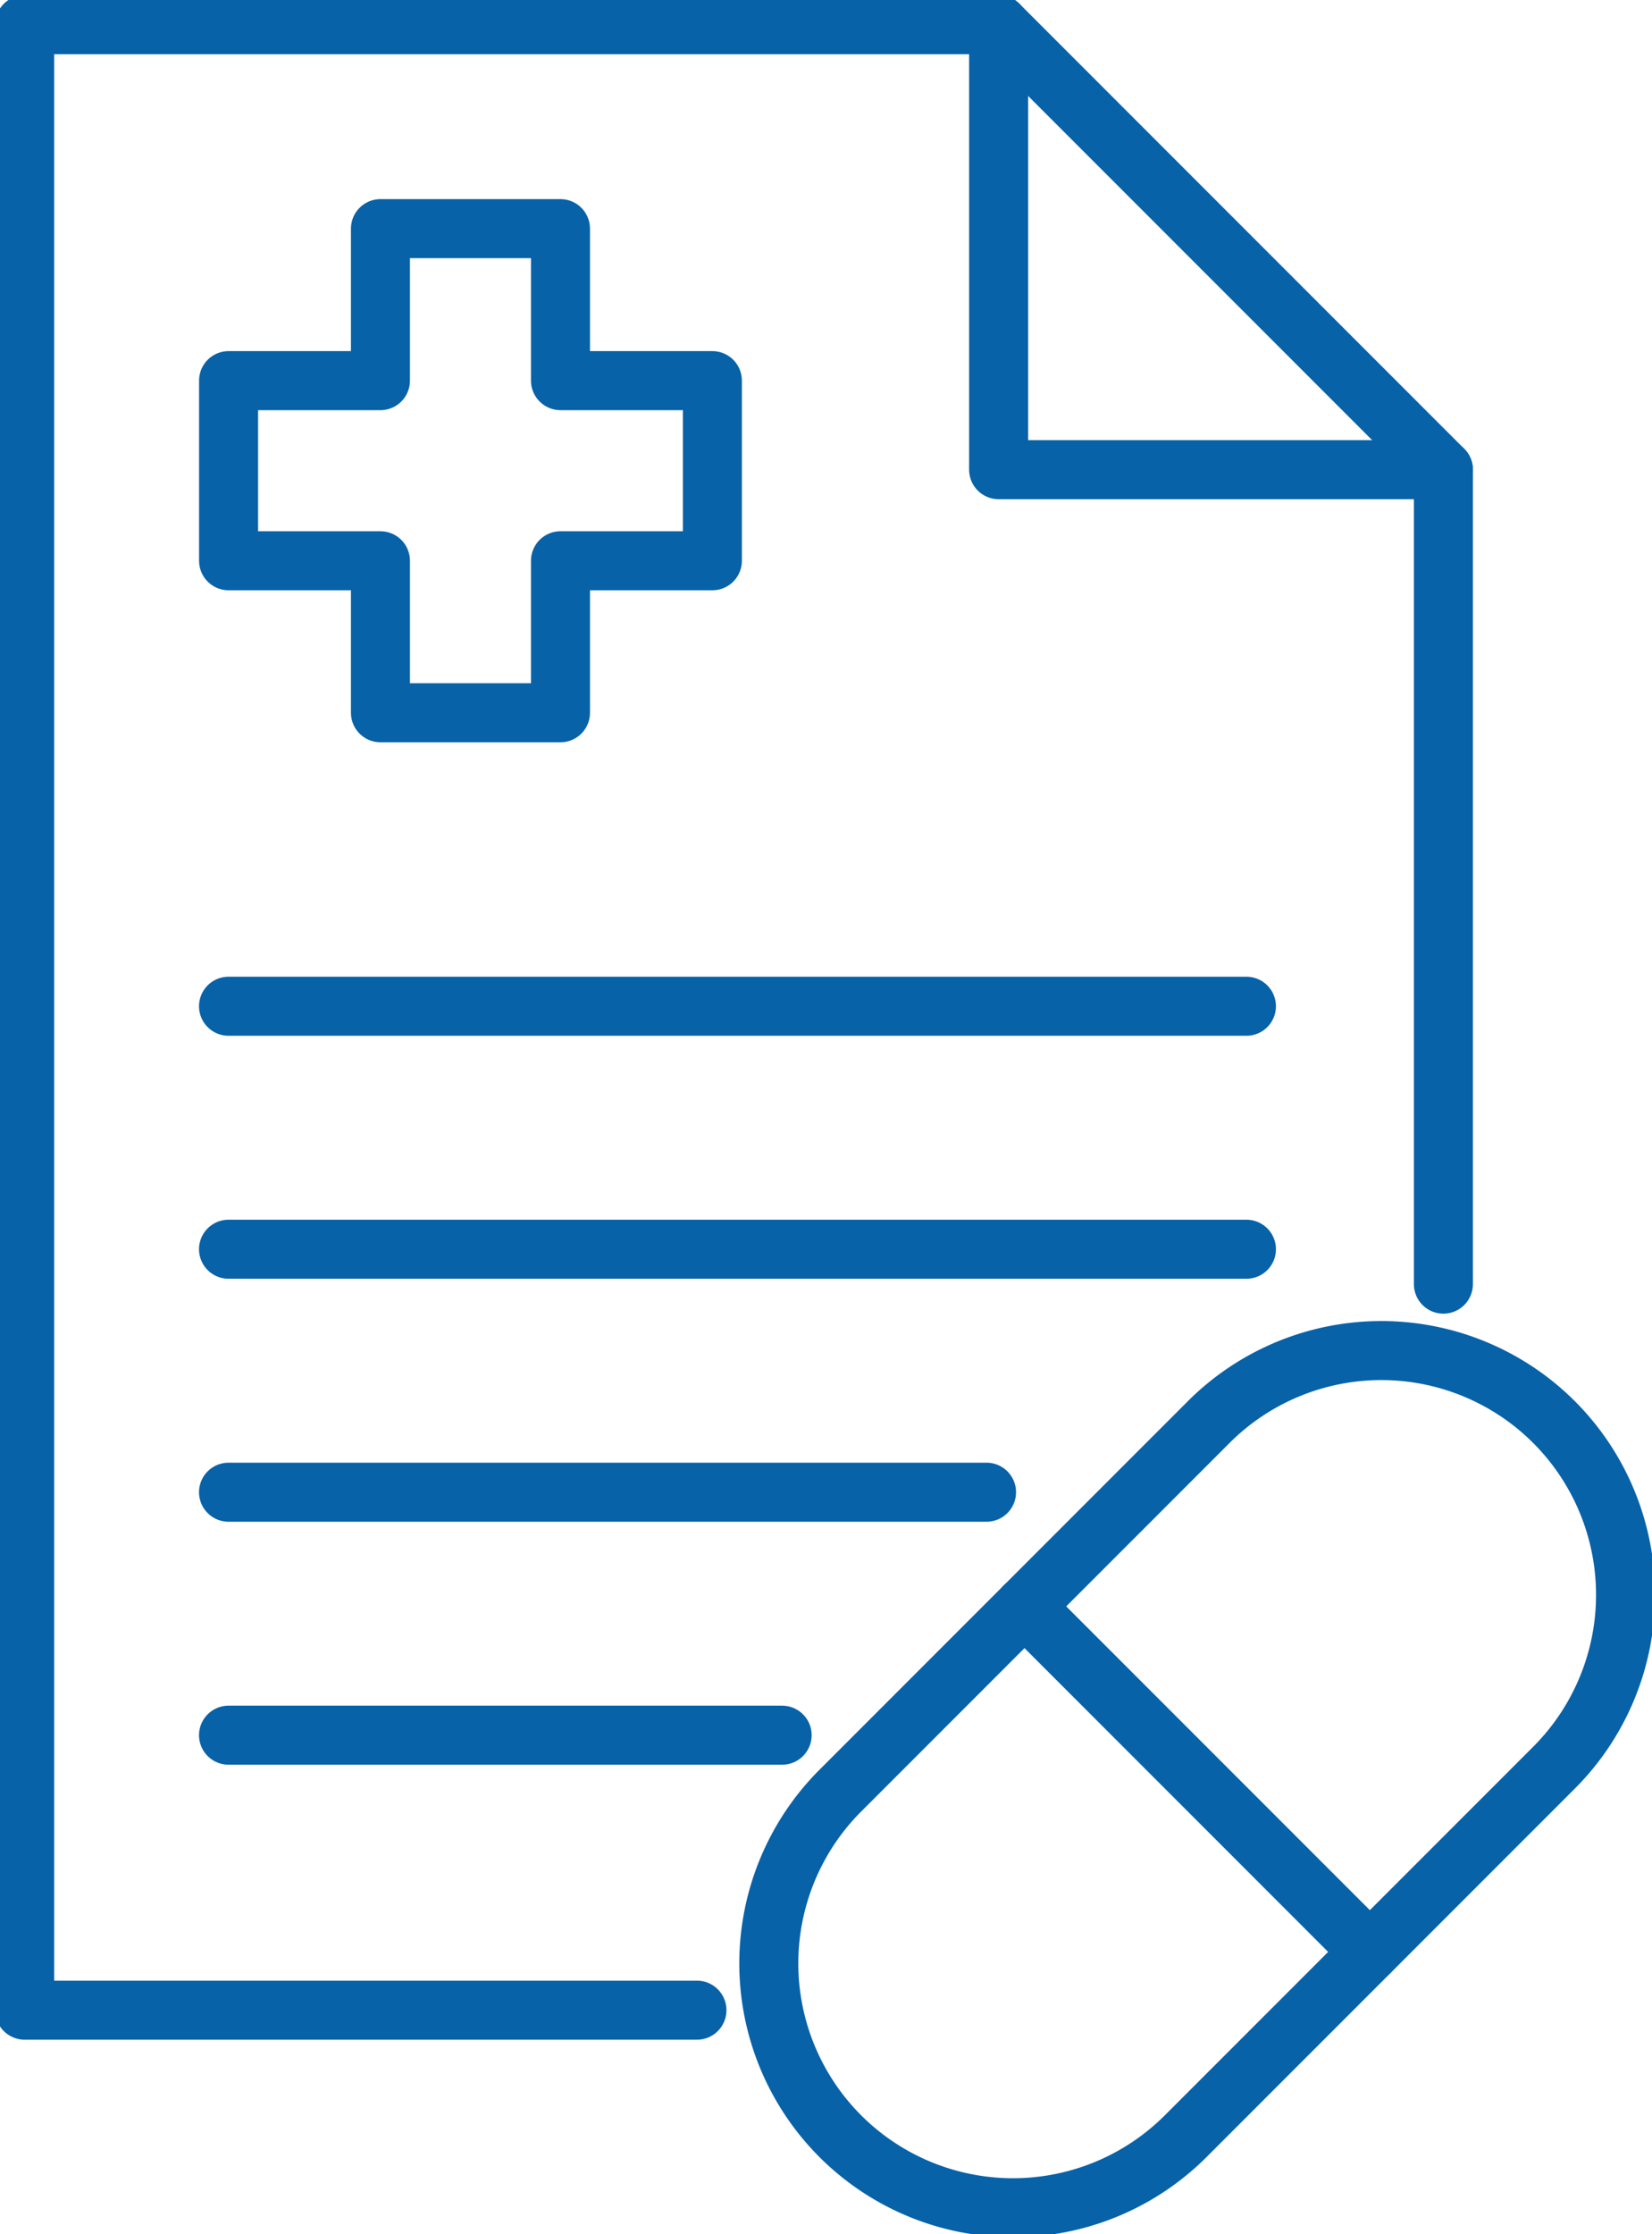
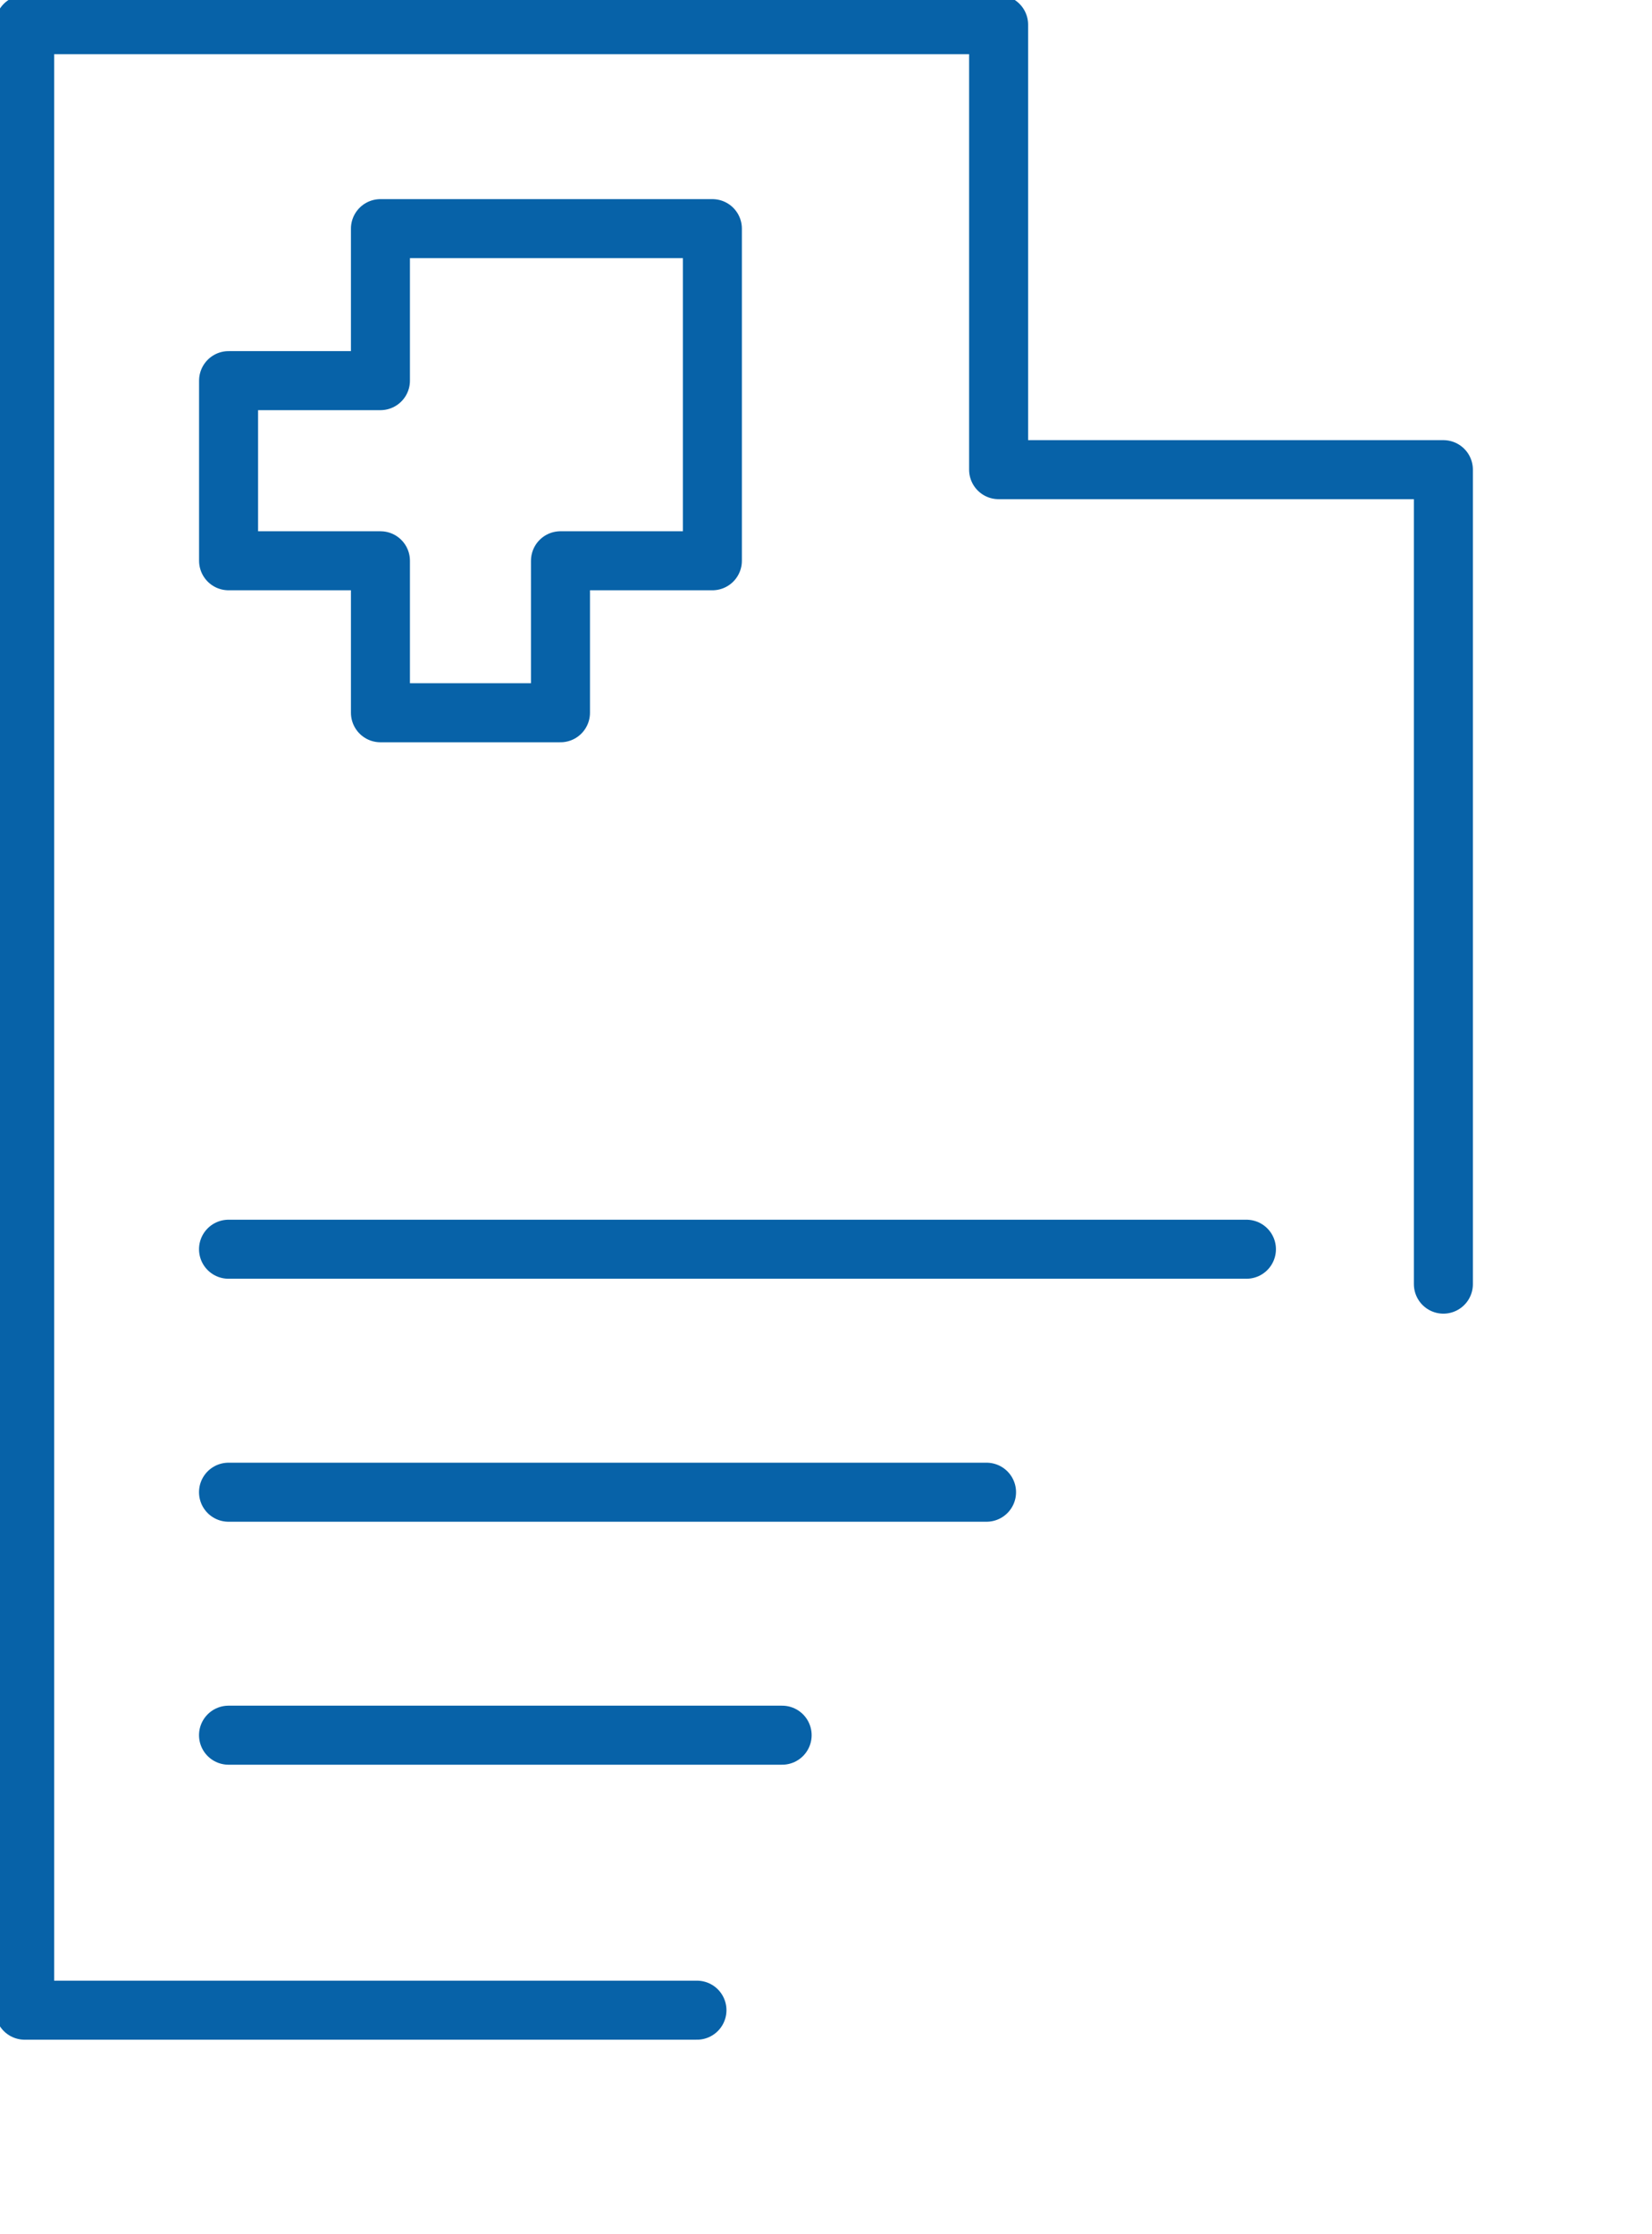
<svg xmlns="http://www.w3.org/2000/svg" width="140" height="189.241" viewBox="0 0 140 189.241">
  <defs>
    <clipPath id="clip-path">
      <rect id="長方形_4748" data-name="長方形 4748" width="140" height="189.241" fill="none" stroke="#0762a8" stroke-width="5" />
    </clipPath>
  </defs>
  <g id="グループ_4318" data-name="グループ 4318" transform="translate(0 0.001)">
    <g id="グループ_4315" data-name="グループ 4315" transform="translate(0 -0.001)">
      <g id="グループ_4314" data-name="グループ 4314" transform="translate(0 0)" clip-path="url(#clip-path)">
        <path id="パス_34454" data-name="パス 34454" d="M81.975,193.177H25V25h82.539V62.692h37.693v68.987" transform="translate(-22.911 -22.91)" fill="none" stroke="#0762a8" stroke-linecap="round" stroke-linejoin="round" stroke-width="5" />
-         <line id="線_562" data-name="線 562" x2="37.693" y2="37.693" transform="translate(84.628 2.089)" fill="none" stroke="#0762a8" stroke-linecap="round" stroke-linejoin="round" stroke-width="5" />
      </g>
    </g>
-     <path id="パス_34455" data-name="パス 34455" d="M272.8,244.669H259.927V231.795H244.67v12.874H231.8v15.257H244.67V272.8h15.257V259.926H272.8Z" transform="translate(-212.429 -212.429)" fill="none" stroke="#0762a8" stroke-linecap="round" stroke-linejoin="round" stroke-width="5" />
+     <path id="パス_34455" data-name="パス 34455" d="M272.8,244.669V231.795H244.67v12.874H231.8v15.257H244.67V272.8h15.257V259.926H272.8Z" transform="translate(-212.429 -212.429)" fill="none" stroke="#0762a8" stroke-linecap="round" stroke-linejoin="round" stroke-width="5" />
    <g id="グループ_4317" data-name="グループ 4317" transform="translate(0 -0.001)">
      <g id="グループ_4316" data-name="グループ 4316" transform="translate(0 0)" clip-path="url(#clip-path)">
-         <path id="パス_34456" data-name="パス 34456" d="M785.854,1435.707h0a20.7,20.7,0,0,1,0-29.268l31.217-31.217a20.7,20.7,0,0,1,29.268,0h0a20.7,20.7,0,0,1,0,29.268l-31.217,31.217A20.7,20.7,0,0,1,785.854,1435.707Z" transform="translate(-714.641 -1254.767)" fill="none" stroke="#0762a8" stroke-linecap="round" stroke-linejoin="round" stroke-width="5" />
-         <line id="線_563" data-name="線 563" x2="29.268" y2="29.268" transform="translate(86.821 136.063)" fill="none" stroke="#0762a8" stroke-linecap="round" stroke-linejoin="round" stroke-width="5" />
-         <line id="線_564" data-name="線 564" x2="86.264" transform="translate(19.366 85.231)" fill="none" stroke="#0762a8" stroke-linecap="round" stroke-linejoin="round" stroke-width="5" />
        <line id="線_565" data-name="線 565" x2="86.264" transform="translate(19.366 105.812)" fill="none" stroke="#0762a8" stroke-linecap="round" stroke-linejoin="round" stroke-width="5" />
        <line id="線_566" data-name="線 566" x2="64.239" transform="translate(19.366 126.393)" fill="none" stroke="#0762a8" stroke-linecap="round" stroke-linejoin="round" stroke-width="5" />
        <line id="線_567" data-name="線 567" x2="46.917" transform="translate(19.366 146.974)" fill="none" stroke="#0762a8" stroke-linecap="round" stroke-linejoin="round" stroke-width="5" />
      </g>
    </g>
  </g>
</svg>